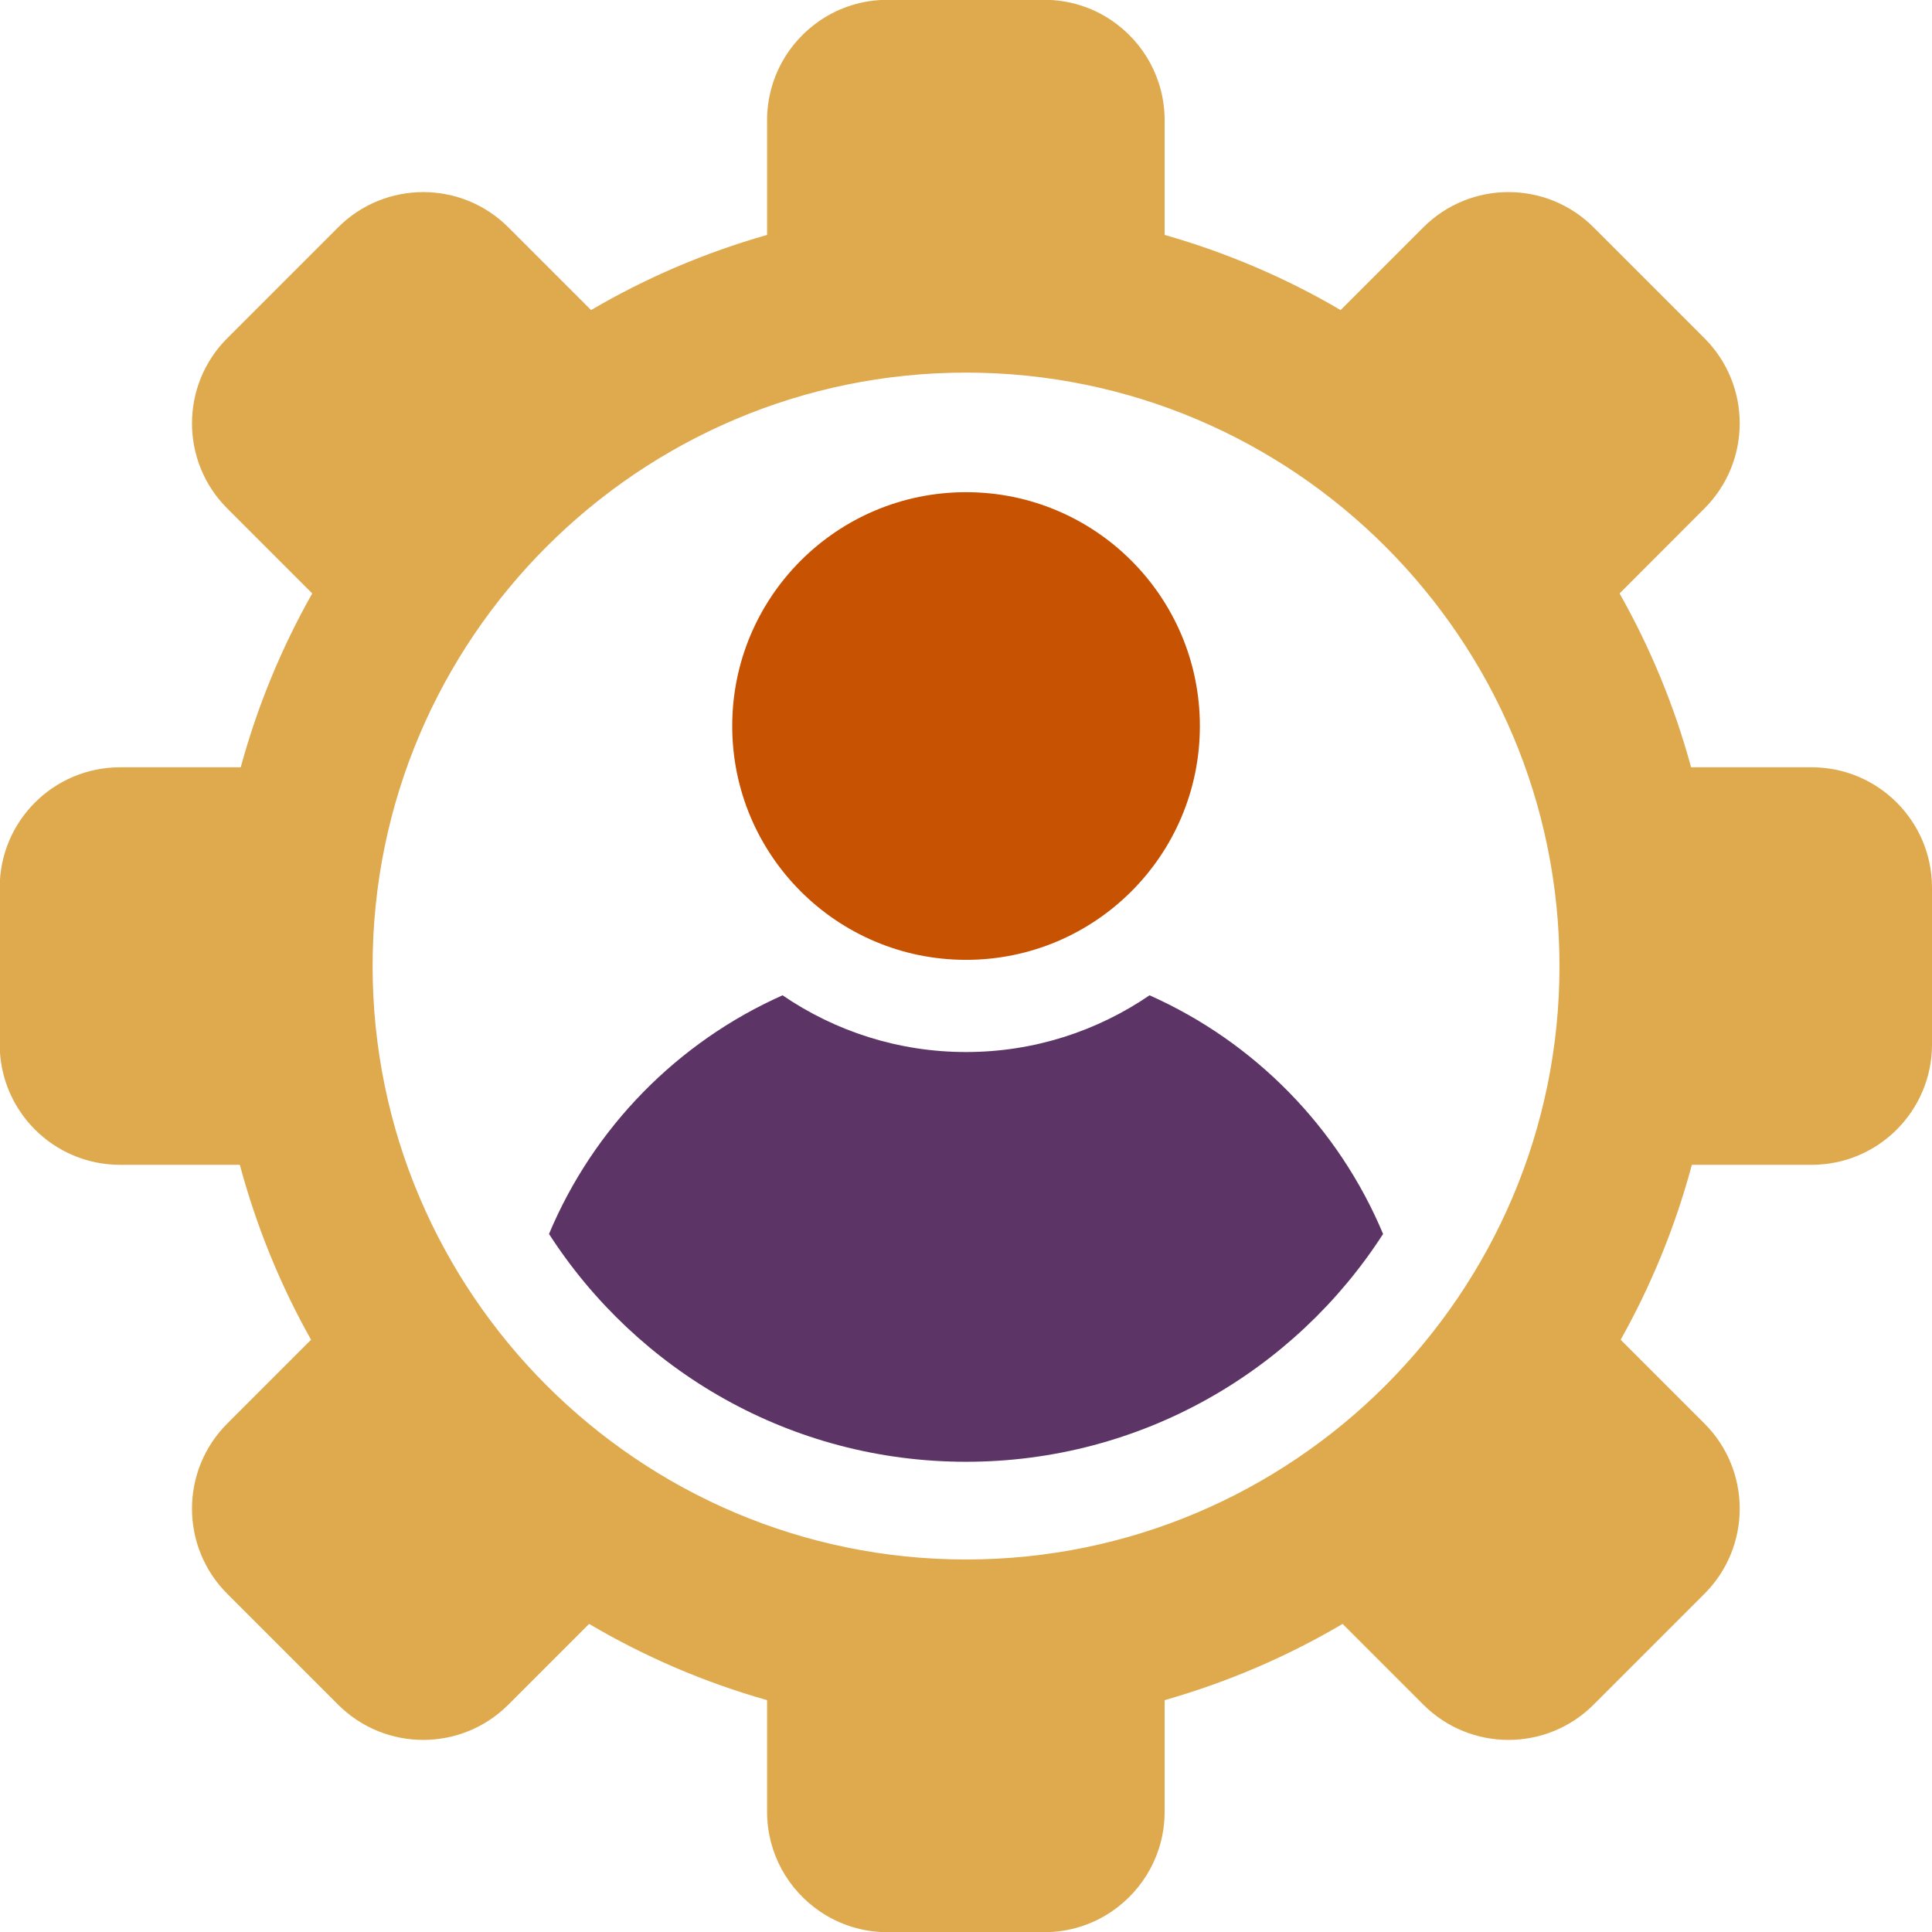
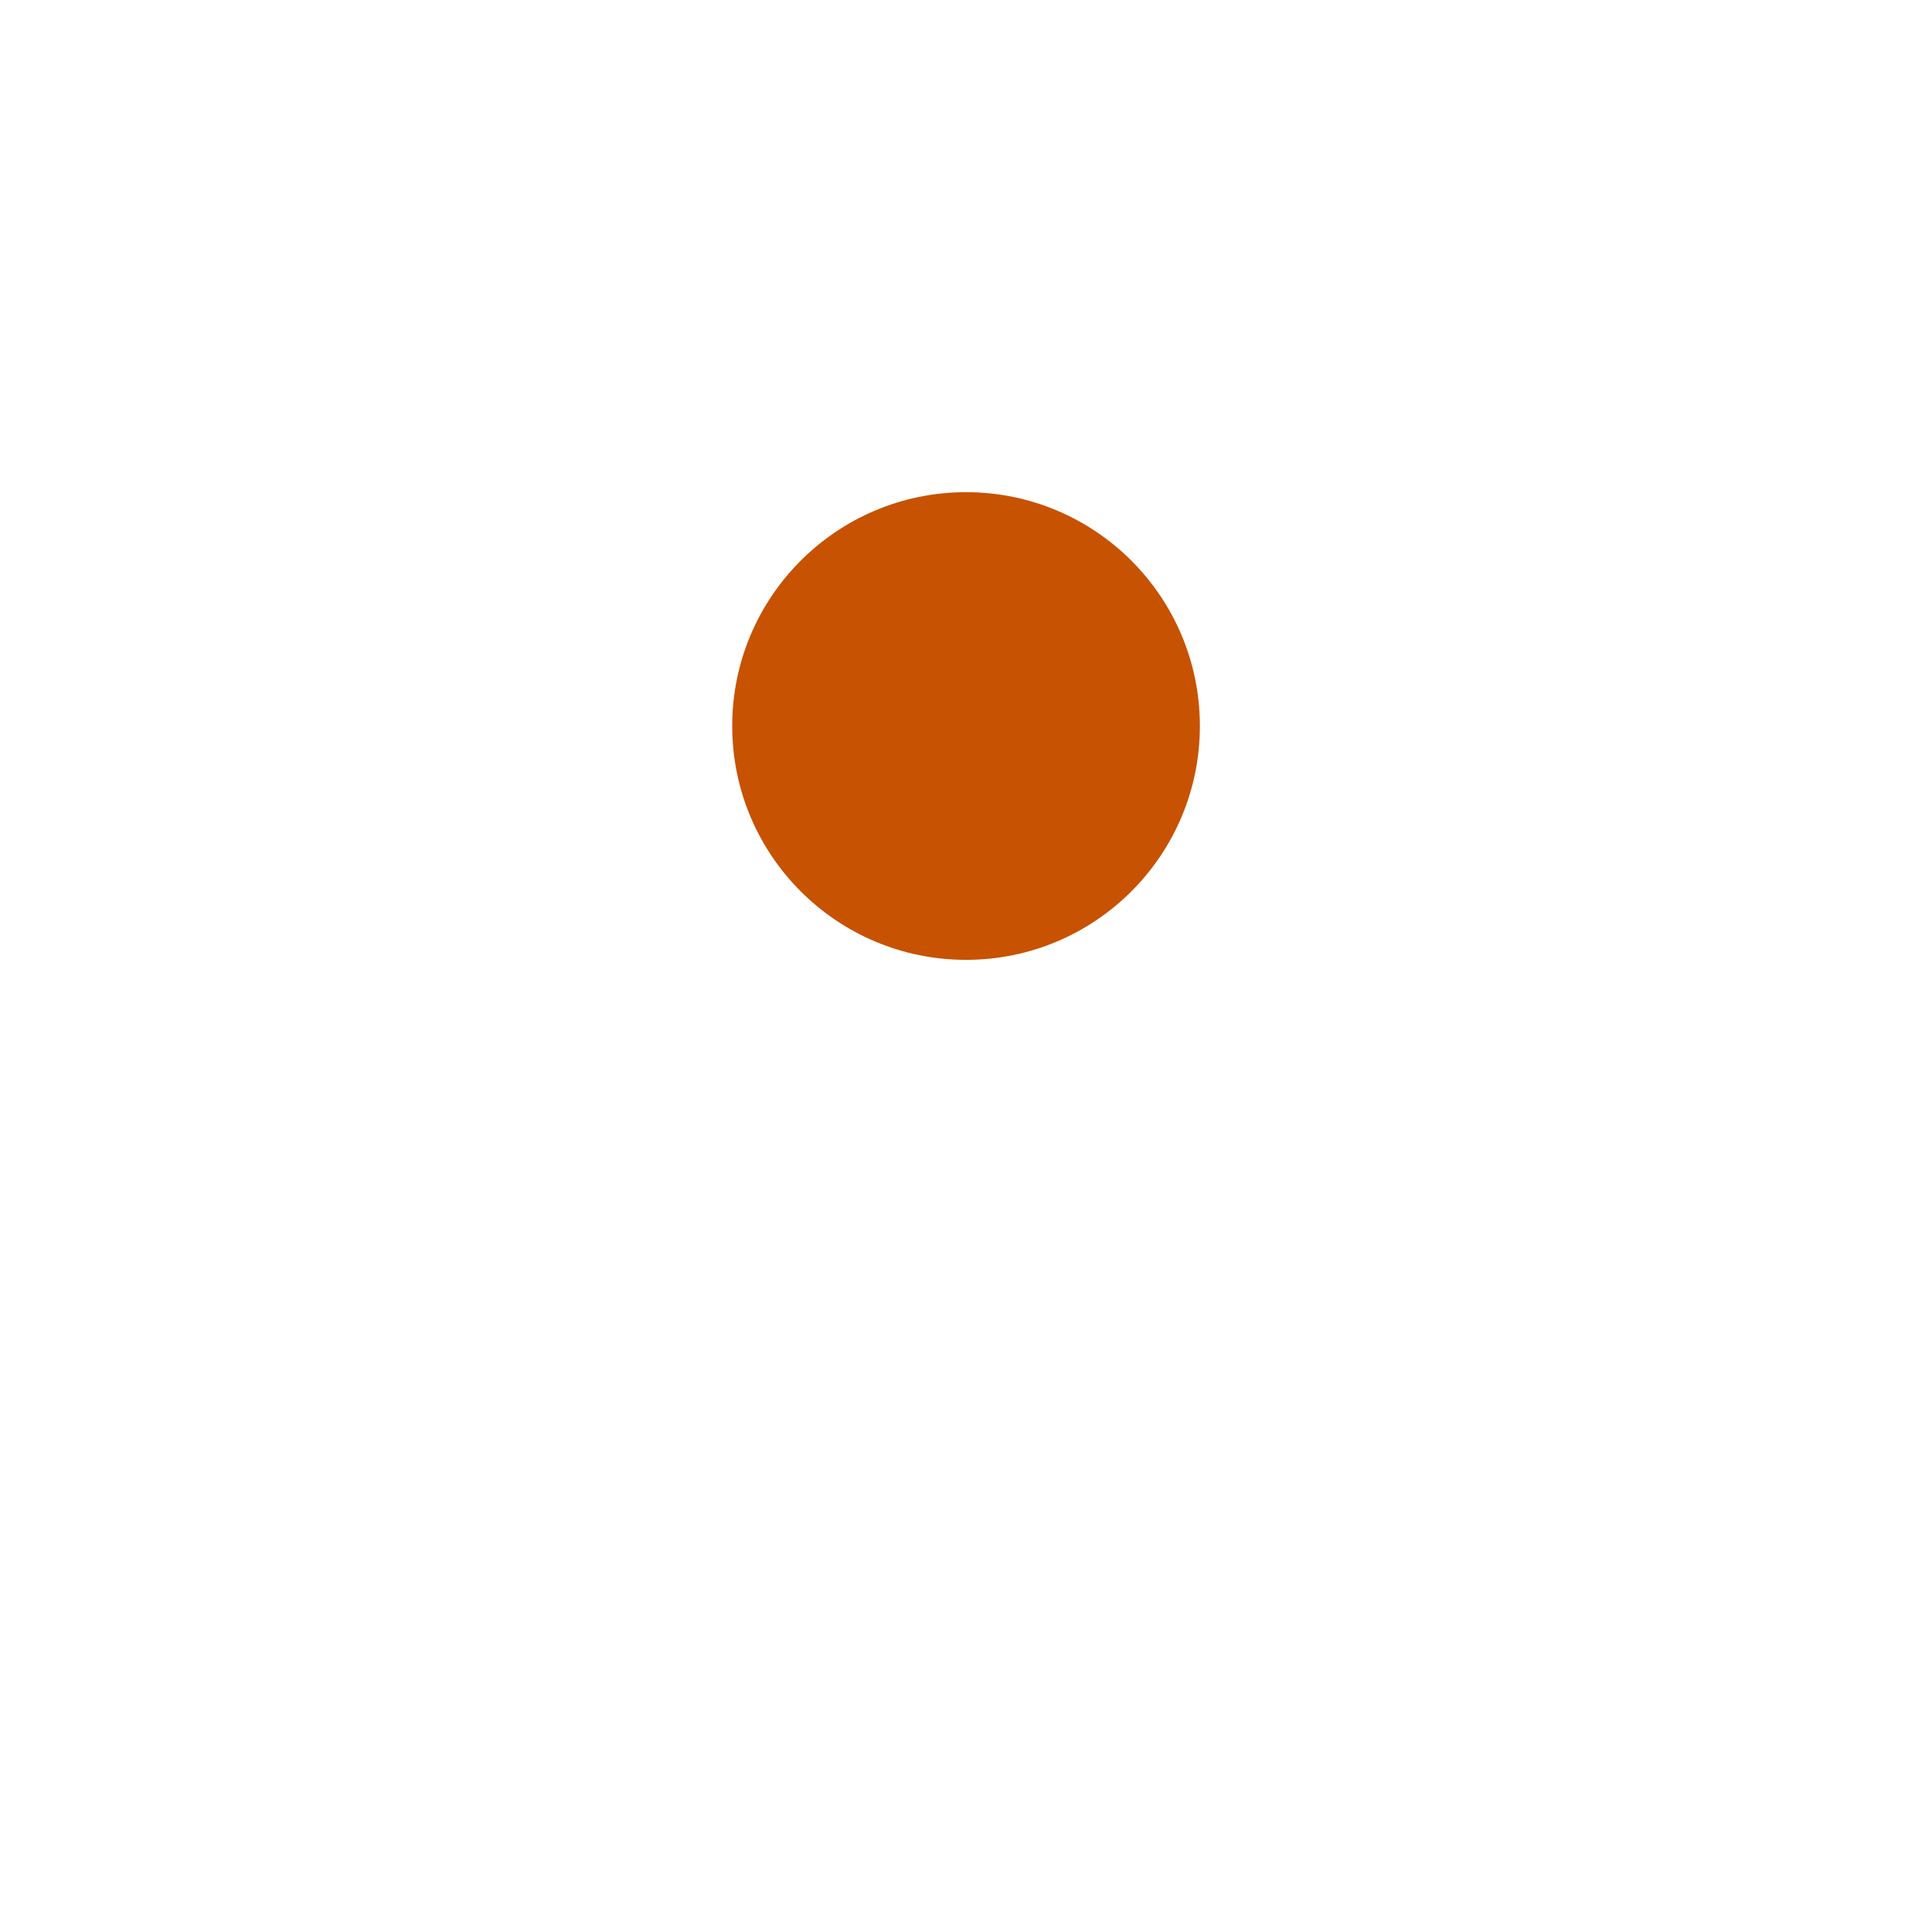
<svg xmlns="http://www.w3.org/2000/svg" id="Laag_2" data-name="Laag 2" viewBox="0 0 196.15 196.15">
  <defs>
    <style>
      .cls-1 {
        fill: #5c3566;
      }

      .cls-2 {
        fill: #c75202;
      }

      .cls-3 {
        fill: #dfaa4e;
      }
    </style>
  </defs>
  <g id="Laag_1-2" data-name="Laag 1">
-     <path class="cls-3" d="M183.94,77.9h-12.25c-1.69-6.23-4.15-12.15-7.26-17.65l8.62-8.63c4.77-4.77,4.77-12.51,0-17.28l-11.26-11.26c-4.77-4.77-12.51-4.77-17.28,0l-8.4,8.4c-5.55-3.26-11.55-5.83-17.87-7.63v-11.65c0-4.22-2.14-7.93-5.39-10.13-1.95-1.32-4.3-2.09-6.83-2.09h-15.92c-2.53,0-4.88.77-6.83,2.09-3.25,2.2-5.39,5.91-5.39,10.13v11.65c-6.33,1.8-12.32,4.37-17.87,7.63l-8.4-8.4c-4.77-4.77-12.51-4.77-17.28,0l-11.26,11.26c-4.77,4.77-4.77,12.51,0,17.28l8.63,8.63c-3.11,5.5-5.56,11.41-7.26,17.65h-12.25c-6.75,0-12.22,5.47-12.22,12.22v15.92c0,6.75,5.47,12.22,12.22,12.22h12.16c1.68,6.27,4.12,12.23,7.23,17.76l-8.51,8.51c-4.77,4.77-4.77,12.51,0,17.28l11.26,11.26c4.77,4.77,12.51,4.77,17.28,0l8.2-8.2c5.61,3.31,11.67,5.93,18.07,7.74v11.34c0,4.22,2.14,7.93,5.39,10.13,1.95,1.32,4.3,2.09,6.83,2.09h15.92c2.53,0,4.88-.77,6.83-2.09,3.25-2.2,5.39-5.91,5.39-10.13v-11.34c6.4-1.82,12.46-4.43,18.07-7.74l8.2,8.2c4.77,4.77,12.51,4.77,17.28,0l11.26-11.26c4.77-4.77,4.77-12.51,0-17.28l-8.51-8.51c3.11-5.54,5.55-11.49,7.23-17.76h12.16c6.75,0,12.22-5.47,12.22-12.22v-15.92c0-6.75-5.47-12.22-12.22-12.22ZM158.33,98.08c0,33.22-27.03,60.25-60.25,60.25s-60.25-27.03-60.25-60.25,27.03-60.25,60.25-60.25,60.25,27.03,60.25,60.25Z" />
    <circle class="cls-2" cx="98.08" cy="73.71" r="23.74" />
-     <path class="cls-1" d="M98.08,148.41c17.77,0,33.38-9.22,42.34-23.13-4.52-10.79-13.04-19.48-23.71-24.23-5.31,3.63-11.73,5.76-18.63,5.76s-13.32-2.13-18.63-5.76c-10.67,4.75-19.19,13.44-23.71,24.23,8.96,13.91,24.57,23.13,42.34,23.13Z" />
  </g>
</svg>